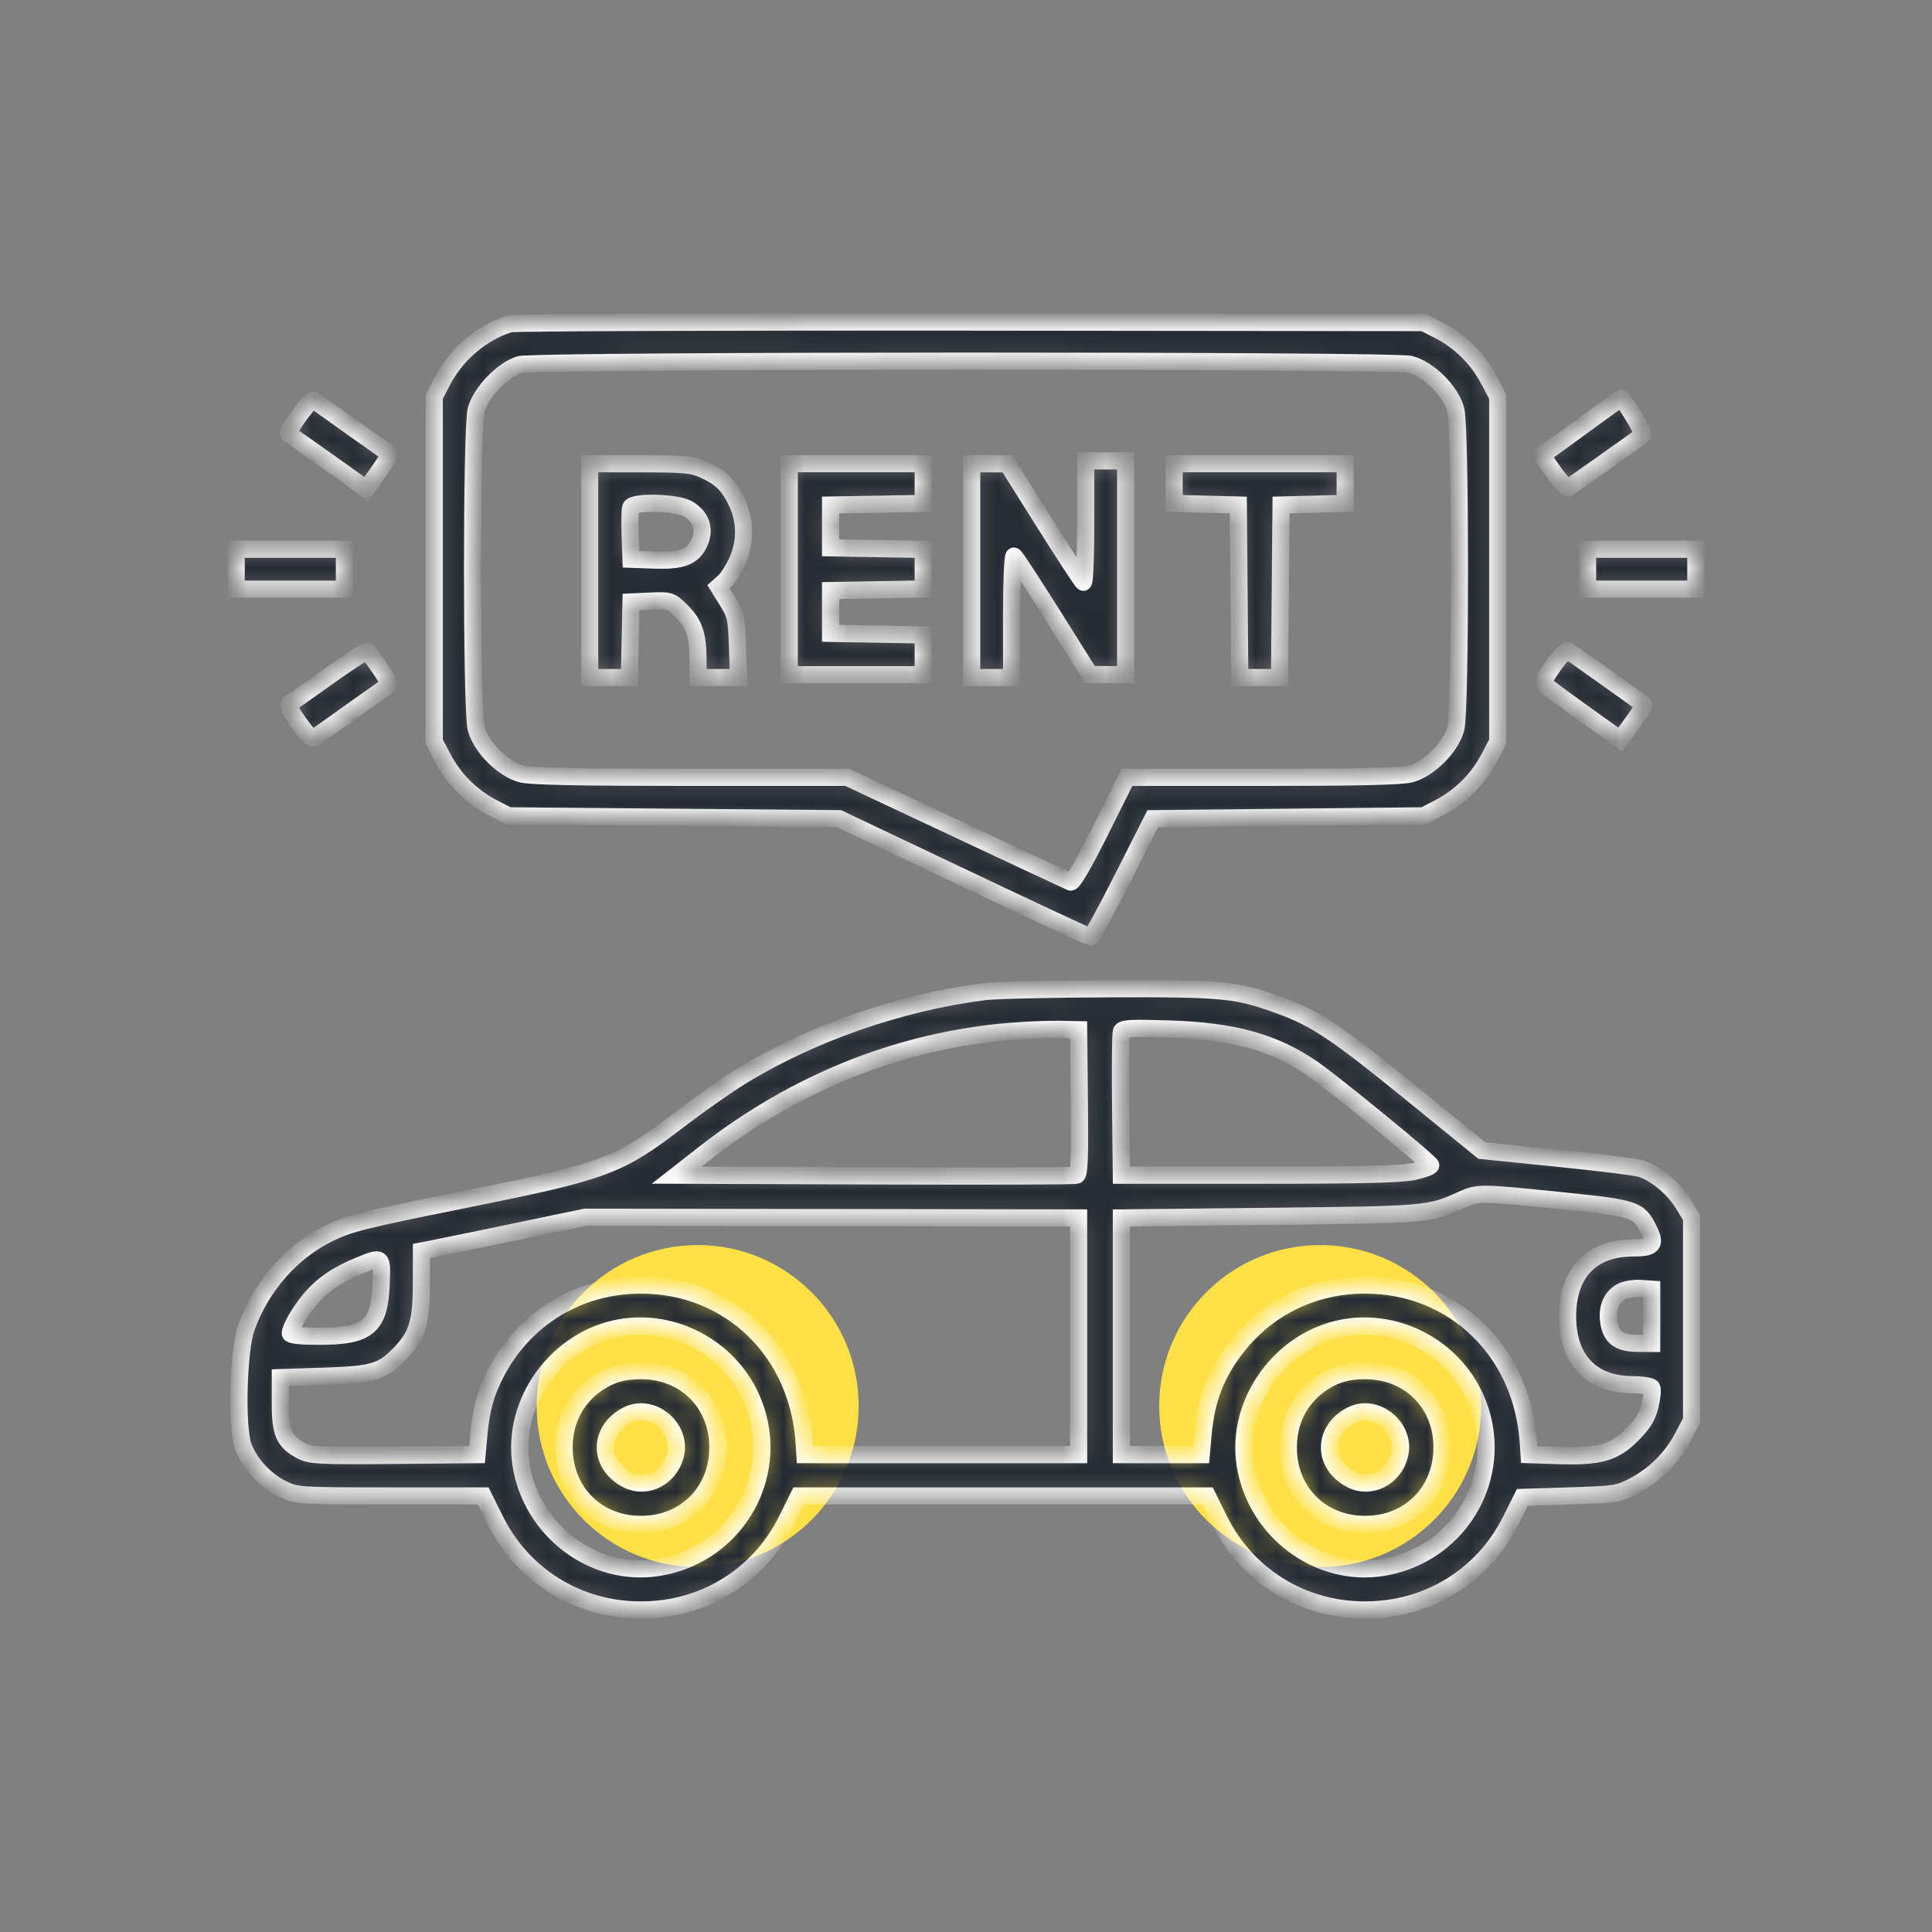
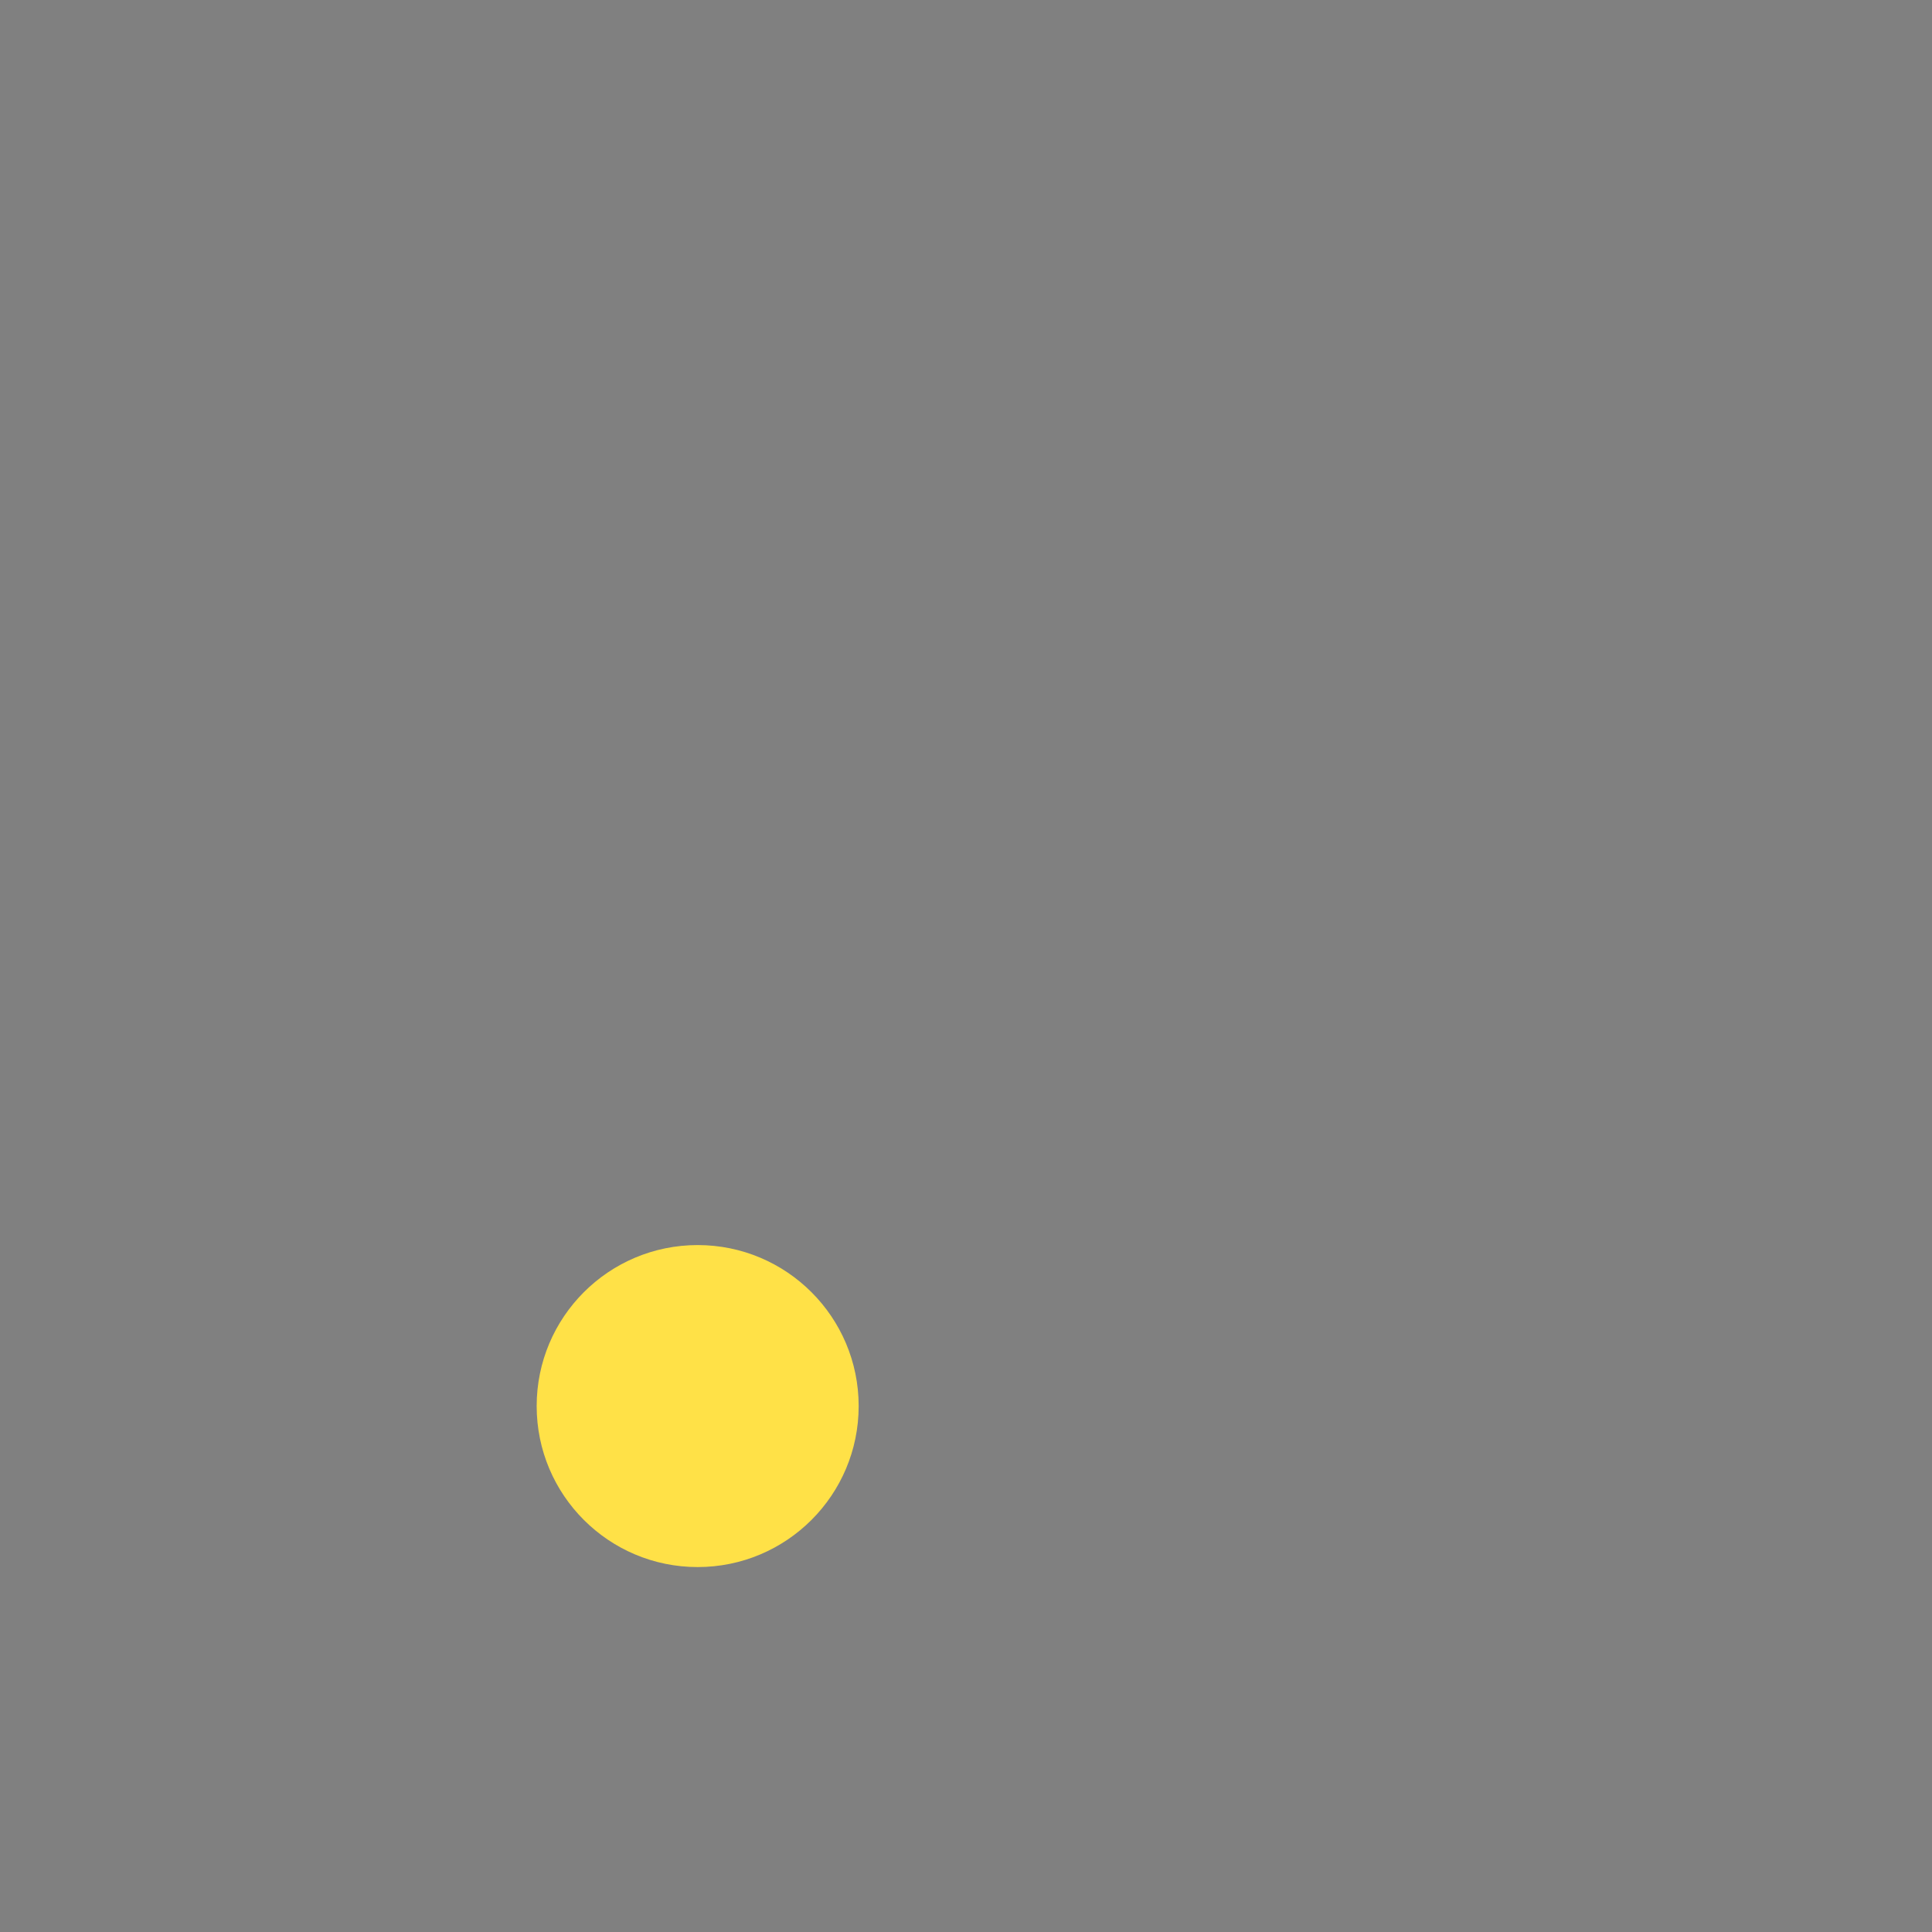
<svg xmlns="http://www.w3.org/2000/svg" width="90" height="90" viewBox="0 0 90 90" fill="none">
  <rect x="0" y="0" width="90" height="90" fill="#808080" stroke="none" />
  <circle cx="7.5" cy="7.5" r="7.5" transform="matrix(1 0 0 -1 25 73)" fill="#FFE147" />
-   <circle cx="7.5" cy="7.5" r="7.5" transform="matrix(1 0 0 -1 54 73)" fill="#FFE147" />
  <mask id="path-3-inside-1_8014_2433" fill="white">
-     <path fill-rule="evenodd" clip-rule="evenodd" d="M23.75 15.082C22.447 15.485 21.261 16.491 20.609 17.748L20.23 18.479V26.516V34.552L20.651 35.349C21.16 36.314 21.973 37.119 22.953 37.627L23.684 38.006L31.387 38.072L39.09 38.139L44.894 40.895C48.086 42.411 50.745 43.652 50.804 43.652C50.862 43.651 51.538 42.411 52.305 40.895L53.699 38.139L60.008 38.072L66.316 38.006L67.047 37.627C68.027 37.119 68.84 36.314 69.349 35.349L69.769 34.552V26.516V18.479L69.349 17.682C68.835 16.707 68.017 15.896 67.047 15.399L66.316 15.025L45.199 15.002C33.585 14.99 23.933 15.026 23.75 15.082ZM24.219 16.985C23.45 17.188 22.383 18.296 22.18 19.103C21.96 19.979 21.96 33.053 22.18 33.928C22.398 34.794 23.442 35.838 24.307 36.056C24.748 36.167 27.052 36.213 32.201 36.213H39.471L44.593 38.619C47.41 39.943 49.787 41.054 49.875 41.089C49.975 41.128 50.499 40.223 51.268 38.682L52.501 36.213H58.785C63.176 36.213 65.257 36.166 65.693 36.056C66.558 35.838 67.602 34.794 67.82 33.928C68.04 33.053 68.04 19.979 67.82 19.103C67.602 18.237 66.558 17.193 65.693 16.975C64.861 16.766 25.014 16.775 24.219 16.985ZM13.934 19.356C13.622 19.798 13.387 20.174 13.412 20.191C13.879 20.509 16.355 22.262 16.654 22.485L17.061 22.791L17.628 21.986C17.94 21.544 18.175 21.166 18.151 21.148C18.126 21.13 17.358 20.587 16.445 19.941C15.532 19.295 14.721 18.718 14.643 18.659C14.554 18.593 14.287 18.855 13.934 19.356ZM73.655 19.891L71.829 21.217L72.382 22.001C72.688 22.435 72.999 22.747 73.079 22.701C73.27 22.591 76.377 20.392 76.526 20.262C76.61 20.188 75.584 18.491 75.494 18.555C75.487 18.561 74.659 19.162 73.655 19.891ZM50.578 24.332C50.578 25.921 50.527 27.164 50.463 27.124C50.399 27.085 49.577 25.828 48.636 24.33L46.926 21.608L46.096 21.604L45.266 21.601V26.582V31.563H46.195H47.125V28.7C47.125 27.11 47.176 25.867 47.24 25.907C47.304 25.946 48.126 27.204 49.067 28.701L50.777 31.424L51.607 31.427L52.438 31.431V26.449V21.468H51.508H50.578V24.332ZM27.469 26.582V31.563H28.395H29.32L29.358 29.803L29.395 28.043L30.312 28.003C31.215 27.964 31.237 27.972 31.741 28.464C32.333 29.042 32.514 29.572 32.515 30.733L32.516 31.563H33.46H34.404L34.355 30.121C34.309 28.777 34.277 28.634 33.887 28.006L33.469 27.333L33.742 27.09C33.891 26.957 34.154 26.549 34.326 26.183C34.744 25.293 34.744 24.283 34.325 23.394C33.952 22.602 33.584 22.242 32.781 21.877C32.253 21.638 31.911 21.606 29.826 21.604L27.469 21.601V26.582ZM36.766 26.516V31.431H39.887H43.008V30.504V29.578L40.85 29.541L38.691 29.504V28.508V27.512L40.85 27.475L43.008 27.439V26.516V25.592L40.85 25.556L38.691 25.519V24.523V23.527L40.85 23.49L43.008 23.454V22.527V21.601H39.887H36.766V26.516ZM54.695 22.526V23.451L56.19 23.489L57.684 23.527L57.719 27.545L57.754 31.563H58.68H59.605L59.641 27.545L59.676 23.527L61.17 23.489L62.664 23.451V22.526V21.601H58.68H54.695V22.526ZM29.385 23.637C29.347 23.735 29.334 24.318 29.356 24.933L29.395 26.051L30.486 26.089C31.803 26.136 32.308 25.93 32.601 25.228C32.853 24.627 32.656 24.073 32.061 23.711C31.55 23.399 29.498 23.343 29.385 23.637ZM11 26.516V27.445H13.523H16.047V26.516V25.586H13.523H11V26.516ZM73.953 26.516V27.445H76.477H79V26.516V25.586H76.477H73.953V26.516ZM15.383 31.452C14.47 32.106 13.639 32.69 13.537 32.75C13.389 32.836 13.469 33.028 13.921 33.672C14.289 34.197 14.544 34.447 14.639 34.375C14.719 34.314 15.532 33.736 16.445 33.09C17.358 32.445 18.128 31.899 18.155 31.879C18.195 31.848 17.375 30.635 17.119 30.349C17.077 30.301 16.296 30.798 15.383 31.452ZM72.373 30.995C71.945 31.598 71.866 31.791 71.996 31.919C72.086 32.007 72.907 32.613 73.819 33.265L75.478 34.45L76.054 33.659C76.371 33.224 76.61 32.852 76.586 32.831C76.476 32.739 73.205 30.41 73.068 30.327C72.972 30.269 72.707 30.524 72.373 30.995ZM45.863 46.193C41.917 46.689 37.717 48.159 34.441 50.191C33.784 50.599 32.529 51.483 31.652 52.155C28.8 54.341 28.235 54.551 21.642 55.878C16.894 56.833 16.274 56.988 15.31 57.461C13.576 58.311 12.158 59.928 11.478 61.834C11.092 62.913 11.002 66.518 11.339 67.4C11.649 68.213 12.387 69 13.191 69.376C13.844 69.68 13.929 69.686 18.183 69.687L22.511 69.688L23.06 70.796C24.351 73.402 26.921 74.996 29.84 75C32.787 75.004 35.36 73.418 36.659 70.796L37.208 69.688H46.727H56.246L56.794 70.796C58.086 73.402 60.656 74.996 63.575 75C66.503 75.004 69.08 73.425 70.376 70.832L70.915 69.754L73.132 69.685C75.236 69.62 75.384 69.597 76.078 69.24C77.057 68.736 77.871 67.932 78.38 66.965L78.801 66.168V61.442V56.716L78.4 56.066C77.93 55.306 77.067 54.606 76.371 54.42C76.101 54.348 74.338 54.133 72.454 53.942L69.028 53.596L65.783 50.956C62.277 48.104 61.299 47.449 59.66 46.85C57.595 46.097 57.035 46.041 51.679 46.06C48.992 46.069 46.375 46.129 45.863 46.193ZM47.018 48.05C41.912 48.479 37.078 50.41 32.848 53.708L31.52 54.744L40.75 54.778C45.827 54.797 50.056 54.784 50.149 54.748C50.28 54.698 50.309 53.941 50.282 51.327L50.246 47.969L49.316 47.952C48.805 47.942 47.771 47.986 47.018 48.05ZM52.239 48.053C52.199 48.156 52.183 49.703 52.203 51.492L52.238 54.744H58.68C63.543 54.744 65.308 54.701 65.885 54.568C66.305 54.472 66.648 54.345 66.648 54.287C66.648 54.16 62.074 50.418 61.137 49.779C59.324 48.542 57.477 48.032 54.466 47.935C52.688 47.878 52.298 47.898 52.239 48.053ZM68.13 55.875C66.58 56.578 66.517 56.584 59.145 56.663L52.238 56.736V62.249V67.762H54.098H55.957L56.041 66.832C56.194 65.153 56.653 63.971 57.644 62.714C59.083 60.887 61.222 59.862 63.594 59.862C67.735 59.862 70.932 62.96 71.197 67.231L71.231 67.762L72.559 67.804C74.52 67.867 75.176 67.686 76.015 66.846C76.553 66.308 76.737 66.011 76.867 65.472C76.957 65.095 76.993 64.723 76.945 64.646C76.898 64.57 76.489 64.506 76.037 64.504C74.127 64.498 73.023 63.331 73.023 61.319C73.023 59.302 74.127 58.141 76.049 58.134C77.031 58.131 77.154 57.983 76.788 57.247C76.337 56.339 76.176 56.287 72.748 55.935C68.981 55.547 68.856 55.545 68.13 55.875ZM23.883 57.407C22.02 57.795 20.302 58.149 20.064 58.194L19.633 58.276L19.63 59.831C19.627 61.579 19.433 62.219 18.662 63.025C17.818 63.907 17.4 64.035 15.117 64.109L13.059 64.175V65.395C13.059 66.775 13.241 67.175 14.064 67.597C14.473 67.806 14.917 67.827 18.371 67.796L22.223 67.762L22.307 66.832C22.415 65.641 22.62 64.895 23.092 63.979C24.42 61.405 26.956 59.862 29.859 59.862C34.001 59.862 37.198 62.96 37.463 67.231L37.496 67.762H43.871H50.246V62.249V56.736L38.758 56.719L27.27 56.702L23.883 57.407ZM16.666 58.987C15.664 59.4 14.967 59.889 14.409 60.572C13.942 61.143 13.523 61.87 13.523 62.11C13.523 62.198 14.023 62.249 14.885 62.249C17.136 62.249 17.677 61.796 17.753 59.848C17.807 58.485 17.834 58.507 16.666 58.987ZM75.549 60.158C75.089 60.396 74.861 60.894 74.934 61.505C75.025 62.267 75.393 62.568 76.242 62.575L76.941 62.581V61.319V60.057L76.41 60.023C76.118 60.004 75.731 60.065 75.549 60.158ZM28.892 61.851C25.944 62.368 23.805 65.33 24.274 68.244C24.77 71.329 27.68 73.499 30.673 73.017C34.41 72.415 36.538 68.487 34.975 65.073C33.918 62.763 31.375 61.416 28.892 61.851ZM62.626 61.851C59.679 62.368 57.539 65.33 58.008 68.244C58.505 71.329 61.414 73.499 64.407 73.017C68.145 72.415 70.272 68.487 68.71 65.073C67.652 62.763 65.109 61.416 62.626 61.851ZM28.398 64.119C27.062 64.724 26.275 65.953 26.278 67.43C26.282 69.497 27.798 71.014 29.859 71.014C31.921 71.014 33.437 69.497 33.441 67.43C33.445 65.369 31.925 63.849 29.859 63.849C29.276 63.849 28.803 63.937 28.398 64.119ZM62.133 64.119C60.797 64.724 60.009 65.953 60.012 67.43C60.016 69.497 61.532 71.014 63.594 71.014C65.656 71.014 67.172 69.497 67.175 67.43C67.179 65.369 65.659 63.849 63.594 63.849C63.01 63.849 62.537 63.937 62.133 64.119ZM29.205 65.93C27.851 66.637 27.868 68.254 29.236 68.935C30.118 69.373 31.182 68.834 31.458 67.811C31.804 66.524 30.367 65.324 29.205 65.93ZM62.939 65.93C61.585 66.637 61.602 68.254 62.971 68.935C63.852 69.373 64.917 68.834 65.192 67.811C65.539 66.524 64.101 65.324 62.939 65.93Z" />
-   </mask>
-   <path fill-rule="evenodd" clip-rule="evenodd" d="M23.75 15.082C22.447 15.485 21.261 16.491 20.609 17.748L20.23 18.479V26.516V34.552L20.651 35.349C21.16 36.314 21.973 37.119 22.953 37.627L23.684 38.006L31.387 38.072L39.09 38.139L44.894 40.895C48.086 42.411 50.745 43.652 50.804 43.652C50.862 43.651 51.538 42.411 52.305 40.895L53.699 38.139L60.008 38.072L66.316 38.006L67.047 37.627C68.027 37.119 68.84 36.314 69.349 35.349L69.769 34.552V26.516V18.479L69.349 17.682C68.835 16.707 68.017 15.896 67.047 15.399L66.316 15.025L45.199 15.002C33.585 14.99 23.933 15.026 23.75 15.082ZM24.219 16.985C23.45 17.188 22.383 18.296 22.18 19.103C21.96 19.979 21.96 33.053 22.18 33.928C22.398 34.794 23.442 35.838 24.307 36.056C24.748 36.167 27.052 36.213 32.201 36.213H39.471L44.593 38.619C47.41 39.943 49.787 41.054 49.875 41.089C49.975 41.128 50.499 40.223 51.268 38.682L52.501 36.213H58.785C63.176 36.213 65.257 36.166 65.693 36.056C66.558 35.838 67.602 34.794 67.82 33.928C68.04 33.053 68.04 19.979 67.82 19.103C67.602 18.237 66.558 17.193 65.693 16.975C64.861 16.766 25.014 16.775 24.219 16.985ZM13.934 19.356C13.622 19.798 13.387 20.174 13.412 20.191C13.879 20.509 16.355 22.262 16.654 22.485L17.061 22.791L17.628 21.986C17.94 21.544 18.175 21.166 18.151 21.148C18.126 21.13 17.358 20.587 16.445 19.941C15.532 19.295 14.721 18.718 14.643 18.659C14.554 18.593 14.287 18.855 13.934 19.356ZM73.655 19.891L71.829 21.217L72.382 22.001C72.688 22.435 72.999 22.747 73.079 22.701C73.27 22.591 76.377 20.392 76.526 20.262C76.61 20.188 75.584 18.491 75.494 18.555C75.487 18.561 74.659 19.162 73.655 19.891ZM50.578 24.332C50.578 25.921 50.527 27.164 50.463 27.124C50.399 27.085 49.577 25.828 48.636 24.33L46.926 21.608L46.096 21.604L45.266 21.601V26.582V31.563H46.195H47.125V28.7C47.125 27.11 47.176 25.867 47.24 25.907C47.304 25.946 48.126 27.204 49.067 28.701L50.777 31.424L51.607 31.427L52.438 31.431V26.449V21.468H51.508H50.578V24.332ZM27.469 26.582V31.563H28.395H29.32L29.358 29.803L29.395 28.043L30.312 28.003C31.215 27.964 31.237 27.972 31.741 28.464C32.333 29.042 32.514 29.572 32.515 30.733L32.516 31.563H33.46H34.404L34.355 30.121C34.309 28.777 34.277 28.634 33.887 28.006L33.469 27.333L33.742 27.09C33.891 26.957 34.154 26.549 34.326 26.183C34.744 25.293 34.744 24.283 34.325 23.394C33.952 22.602 33.584 22.242 32.781 21.877C32.253 21.638 31.911 21.606 29.826 21.604L27.469 21.601V26.582ZM36.766 26.516V31.431H39.887H43.008V30.504V29.578L40.85 29.541L38.691 29.504V28.508V27.512L40.85 27.475L43.008 27.439V26.516V25.592L40.85 25.556L38.691 25.519V24.523V23.527L40.85 23.49L43.008 23.454V22.527V21.601H39.887H36.766V26.516ZM54.695 22.526V23.451L56.19 23.489L57.684 23.527L57.719 27.545L57.754 31.563H58.68H59.605L59.641 27.545L59.676 23.527L61.17 23.489L62.664 23.451V22.526V21.601H58.68H54.695V22.526ZM29.385 23.637C29.347 23.735 29.334 24.318 29.356 24.933L29.395 26.051L30.486 26.089C31.803 26.136 32.308 25.93 32.601 25.228C32.853 24.627 32.656 24.073 32.061 23.711C31.55 23.399 29.498 23.343 29.385 23.637ZM11 26.516V27.445H13.523H16.047V26.516V25.586H13.523H11V26.516ZM73.953 26.516V27.445H76.477H79V26.516V25.586H76.477H73.953V26.516ZM15.383 31.452C14.47 32.106 13.639 32.69 13.537 32.75C13.389 32.836 13.469 33.028 13.921 33.672C14.289 34.197 14.544 34.447 14.639 34.375C14.719 34.314 15.532 33.736 16.445 33.09C17.358 32.445 18.128 31.899 18.155 31.879C18.195 31.848 17.375 30.635 17.119 30.349C17.077 30.301 16.296 30.798 15.383 31.452ZM72.373 30.995C71.945 31.598 71.866 31.791 71.996 31.919C72.086 32.007 72.907 32.613 73.819 33.265L75.478 34.45L76.054 33.659C76.371 33.224 76.61 32.852 76.586 32.831C76.476 32.739 73.205 30.41 73.068 30.327C72.972 30.269 72.707 30.524 72.373 30.995ZM45.863 46.193C41.917 46.689 37.717 48.159 34.441 50.191C33.784 50.599 32.529 51.483 31.652 52.155C28.8 54.341 28.235 54.551 21.642 55.878C16.894 56.833 16.274 56.988 15.31 57.461C13.576 58.311 12.158 59.928 11.478 61.834C11.092 62.913 11.002 66.518 11.339 67.4C11.649 68.213 12.387 69 13.191 69.376C13.844 69.68 13.929 69.686 18.183 69.687L22.511 69.688L23.06 70.796C24.351 73.402 26.921 74.996 29.84 75C32.787 75.004 35.36 73.418 36.659 70.796L37.208 69.688H46.727H56.246L56.794 70.796C58.086 73.402 60.656 74.996 63.575 75C66.503 75.004 69.08 73.425 70.376 70.832L70.915 69.754L73.132 69.685C75.236 69.62 75.384 69.597 76.078 69.24C77.057 68.736 77.871 67.932 78.38 66.965L78.801 66.168V61.442V56.716L78.4 56.066C77.93 55.306 77.067 54.606 76.371 54.42C76.101 54.348 74.338 54.133 72.454 53.942L69.028 53.596L65.783 50.956C62.277 48.104 61.299 47.449 59.66 46.85C57.595 46.097 57.035 46.041 51.679 46.06C48.992 46.069 46.375 46.129 45.863 46.193ZM47.018 48.05C41.912 48.479 37.078 50.41 32.848 53.708L31.52 54.744L40.75 54.778C45.827 54.797 50.056 54.784 50.149 54.748C50.28 54.698 50.309 53.941 50.282 51.327L50.246 47.969L49.316 47.952C48.805 47.942 47.771 47.986 47.018 48.05ZM52.239 48.053C52.199 48.156 52.183 49.703 52.203 51.492L52.238 54.744H58.68C63.543 54.744 65.308 54.701 65.885 54.568C66.305 54.472 66.648 54.345 66.648 54.287C66.648 54.16 62.074 50.418 61.137 49.779C59.324 48.542 57.477 48.032 54.466 47.935C52.688 47.878 52.298 47.898 52.239 48.053ZM68.13 55.875C66.58 56.578 66.517 56.584 59.145 56.663L52.238 56.736V62.249V67.762H54.098H55.957L56.041 66.832C56.194 65.153 56.653 63.971 57.644 62.714C59.083 60.887 61.222 59.862 63.594 59.862C67.735 59.862 70.932 62.96 71.197 67.231L71.231 67.762L72.559 67.804C74.52 67.867 75.176 67.686 76.015 66.846C76.553 66.308 76.737 66.011 76.867 65.472C76.957 65.095 76.993 64.723 76.945 64.646C76.898 64.57 76.489 64.506 76.037 64.504C74.127 64.498 73.023 63.331 73.023 61.319C73.023 59.302 74.127 58.141 76.049 58.134C77.031 58.131 77.154 57.983 76.788 57.247C76.337 56.339 76.176 56.287 72.748 55.935C68.981 55.547 68.856 55.545 68.13 55.875ZM23.883 57.407C22.02 57.795 20.302 58.149 20.064 58.194L19.633 58.276L19.63 59.831C19.627 61.579 19.433 62.219 18.662 63.025C17.818 63.907 17.4 64.035 15.117 64.109L13.059 64.175V65.395C13.059 66.775 13.241 67.175 14.064 67.597C14.473 67.806 14.917 67.827 18.371 67.796L22.223 67.762L22.307 66.832C22.415 65.641 22.62 64.895 23.092 63.979C24.42 61.405 26.956 59.862 29.859 59.862C34.001 59.862 37.198 62.96 37.463 67.231L37.496 67.762H43.871H50.246V62.249V56.736L38.758 56.719L27.27 56.702L23.883 57.407ZM16.666 58.987C15.664 59.4 14.967 59.889 14.409 60.572C13.942 61.143 13.523 61.87 13.523 62.11C13.523 62.198 14.023 62.249 14.885 62.249C17.136 62.249 17.677 61.796 17.753 59.848C17.807 58.485 17.834 58.507 16.666 58.987ZM75.549 60.158C75.089 60.396 74.861 60.894 74.934 61.505C75.025 62.267 75.393 62.568 76.242 62.575L76.941 62.581V61.319V60.057L76.41 60.023C76.118 60.004 75.731 60.065 75.549 60.158ZM28.892 61.851C25.944 62.368 23.805 65.33 24.274 68.244C24.77 71.329 27.68 73.499 30.673 73.017C34.41 72.415 36.538 68.487 34.975 65.073C33.918 62.763 31.375 61.416 28.892 61.851ZM62.626 61.851C59.679 62.368 57.539 65.33 58.008 68.244C58.505 71.329 61.414 73.499 64.407 73.017C68.145 72.415 70.272 68.487 68.71 65.073C67.652 62.763 65.109 61.416 62.626 61.851ZM28.398 64.119C27.062 64.724 26.275 65.953 26.278 67.43C26.282 69.497 27.798 71.014 29.859 71.014C31.921 71.014 33.437 69.497 33.441 67.43C33.445 65.369 31.925 63.849 29.859 63.849C29.276 63.849 28.803 63.937 28.398 64.119ZM62.133 64.119C60.797 64.724 60.009 65.953 60.012 67.43C60.016 69.497 61.532 71.014 63.594 71.014C65.656 71.014 67.172 69.497 67.175 67.43C67.179 65.369 65.659 63.849 63.594 63.849C63.01 63.849 62.537 63.937 62.133 64.119ZM29.205 65.93C27.851 66.637 27.868 68.254 29.236 68.935C30.118 69.373 31.182 68.834 31.458 67.811C31.804 66.524 30.367 65.324 29.205 65.93ZM62.939 65.93C61.585 66.637 61.602 68.254 62.971 68.935C63.852 69.373 64.917 68.834 65.192 67.811C65.539 66.524 64.101 65.324 62.939 65.93Z" fill="#252B33" stroke="white" stroke-width="0.8" mask="url(#path-3-inside-1_8014_2433)" />
+     </mask>
</svg>